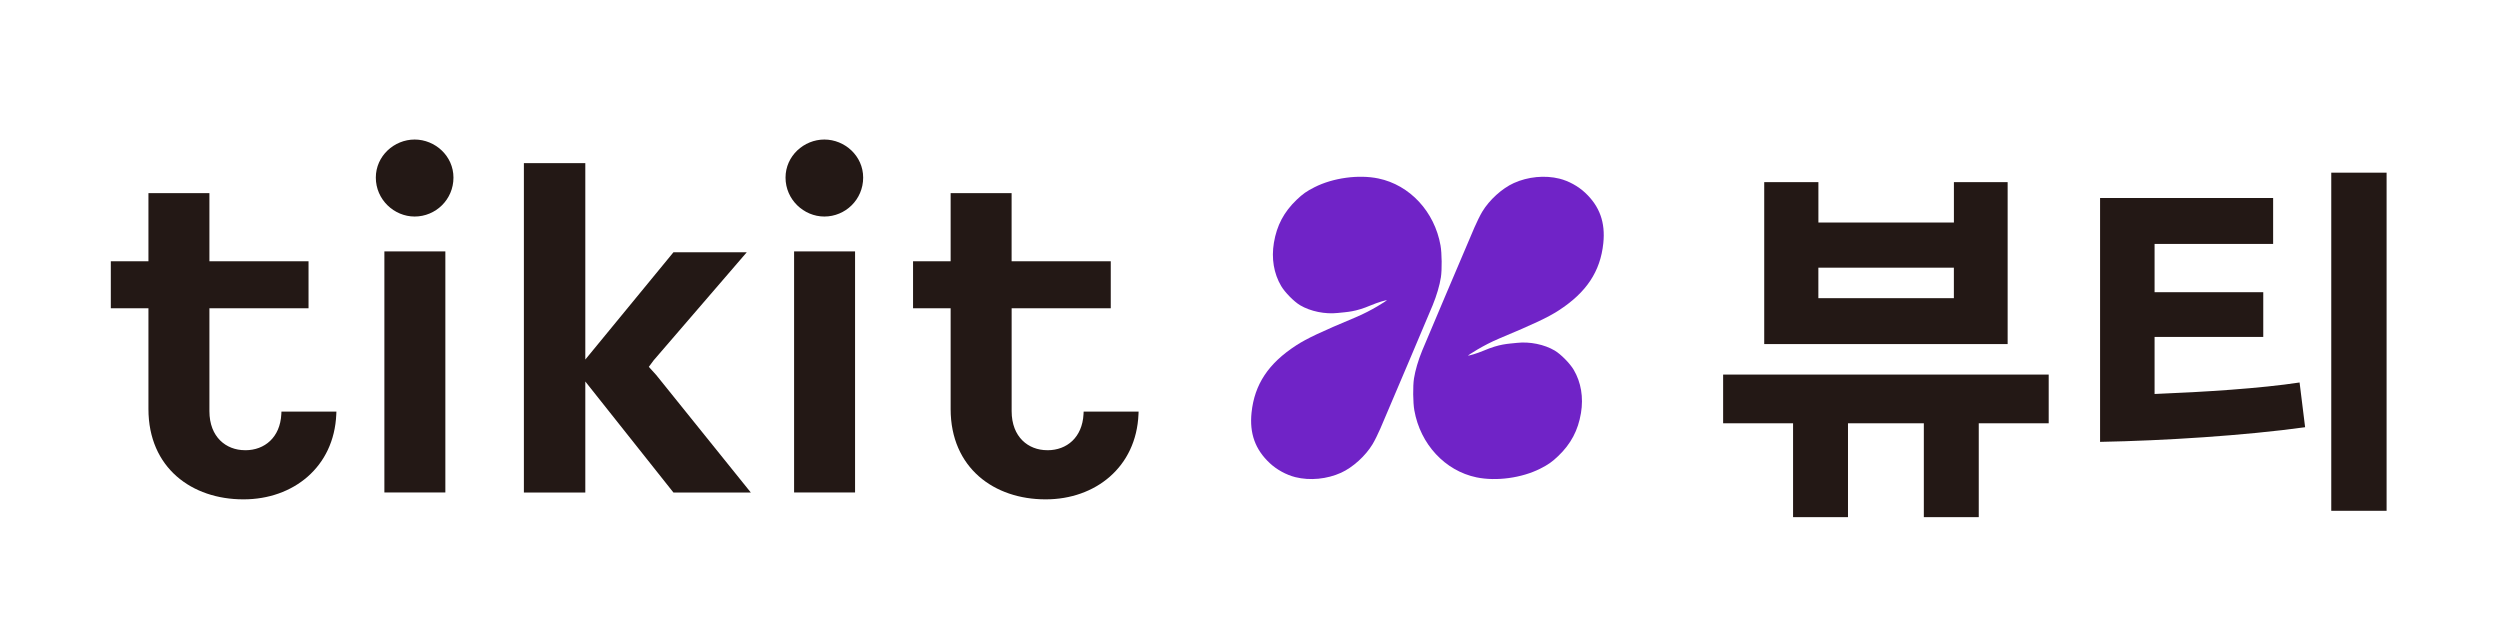
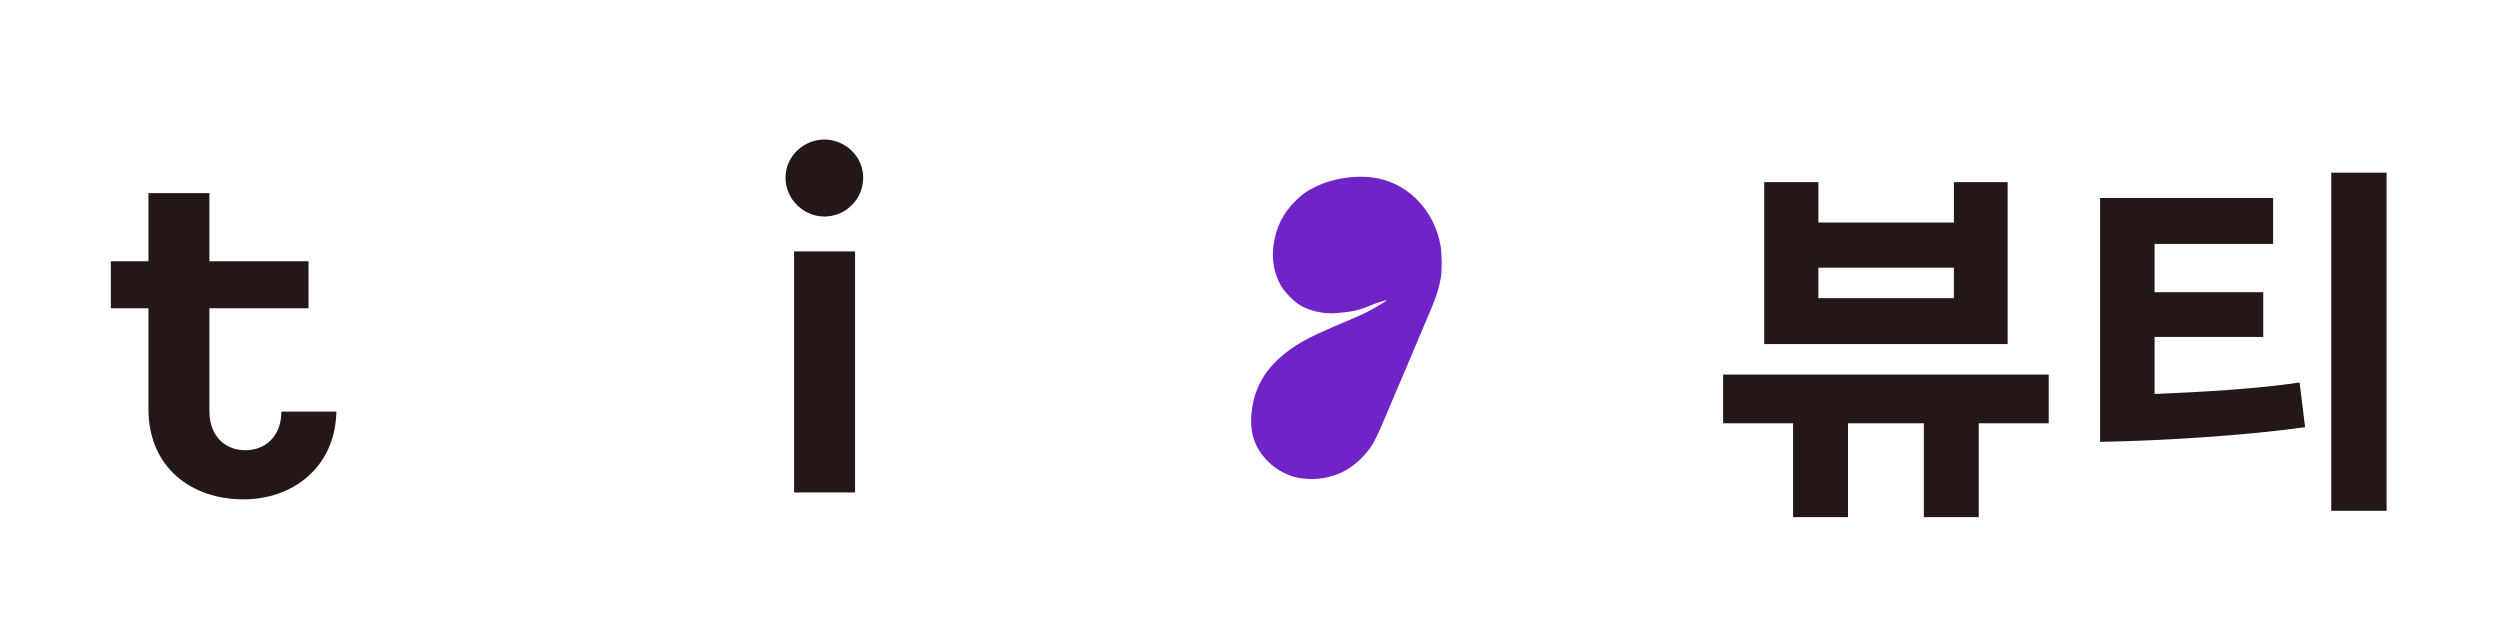
<svg xmlns="http://www.w3.org/2000/svg" width="606" height="156" viewBox="0 0 606 156" fill="none">
  <path d="M434.639 102.604H417.686V90.797H496.604V102.604H479.65V125.356H466.337V102.604H447.952V125.356H434.639V102.604ZM427.657 44.15H440.78V53.941H473.627V44.15H486.651V83.404H427.648V44.15H427.657ZM473.618 72.278V64.885H440.771V72.278H473.618Z" fill="#231815" />
  <path d="M509.057 47.992H551.006V59.127H522.27V70.834H548.615V81.678H522.27V95.502C534.342 95.02 547.945 94.158 557.418 92.714L558.759 103.558C544.196 105.574 524.661 106.819 509.057 107.109V47.974V48.001V47.992ZM565.098 41.852H578.511V123.821H565.098V41.852Z" fill="#231815" />
-   <path d="M253.935 109.126H253.826C251.535 109.126 249.389 108.317 247.822 106.755C246.255 105.193 245.223 102.841 245.223 99.662V74.721H269.25V63.323H252.314H252.278H245.214V46.811H230.434V63.323H221.323V74.721H230.434V99.144C230.434 106.265 233.069 111.76 237.28 115.465C241.491 119.162 247.233 121.042 253.41 121.042H253.51C265.482 121.042 275.435 113.249 275.97 100.416L275.997 99.78H262.675L262.647 100.361C262.503 103.24 261.461 105.42 259.921 106.882C258.382 108.345 256.281 109.135 253.935 109.135V109.126Z" fill="#231815" />
  <path d="M207.267 119.38H192.487V60.934H207.267V119.38ZM209.232 43.051C209.232 48.382 204.912 52.487 199.823 52.487C194.842 52.487 190.413 48.382 190.413 43.051C190.413 37.81 194.86 33.823 199.823 33.823C204.786 33.823 209.232 37.81 209.232 43.051Z" fill="#231815" />
-   <path d="M141.879 87.155L163.252 61.143H181.021L180.152 62.151L158.435 87.355L157.275 88.926L159.014 90.843L159.041 90.87L182 119.389H163.243L141.879 92.477V119.389H126.99V39.536H141.879V87.155Z" fill="#231815" />
-   <path d="M107.954 119.38H93.173V60.934H107.954V119.38ZM109.919 43.051C109.919 48.382 105.599 52.487 100.509 52.487C95.528 52.487 91.099 48.382 91.099 43.051C91.099 37.81 95.546 33.823 100.509 33.823C105.472 33.823 109.919 37.81 109.919 43.051Z" fill="#231815" />
  <path d="M59.465 109.126H59.365C57.074 109.126 54.928 108.317 53.361 106.755C51.794 105.193 50.762 102.841 50.762 99.662V74.721H74.789V63.323H57.962H50.762V46.811H35.982V63.323H26.862V74.721H35.982V99.144C35.982 106.265 38.608 111.76 42.828 115.465C47.04 119.162 52.781 121.042 58.958 121.042H59.058C71.03 121.042 80.983 113.258 81.518 100.416L81.545 99.78H68.223L68.195 100.361C68.051 103.24 67.018 105.42 65.469 106.882C63.93 108.345 61.829 109.135 59.483 109.135L59.465 109.126Z" fill="#231815" />
  <path fill-rule="evenodd" clip-rule="evenodd" d="M314.008 115.666C311.794 115.115 309.457 113.832 307.763 112.238C304.249 108.934 302.855 105.052 303.375 100.024C304.085 93.169 307.465 88.079 314.207 83.712C316.771 82.052 320.223 80.423 328.536 76.948C332.656 75.226 336.09 72.882 336.18 72.793C335.997 72.702 333.953 73.306 332.324 73.996C328.439 75.641 326.614 75.603 324.289 75.862C321.208 76.205 317.674 75.483 315.156 73.996C313.675 73.121 311.466 70.879 310.548 69.32C308.77 66.303 308.158 62.645 308.794 58.84C309.496 54.64 311.226 51.372 314.307 48.427C315.806 46.994 316.743 46.337 318.681 45.36C323.146 43.108 329.326 42.266 334.109 43.258C341.741 44.84 347.739 51.304 349.184 59.505C349.514 61.377 349.56 65.378 349.272 67.221C348.966 69.179 348.241 71.645 347.288 73.967C346.482 75.933 336.979 98.332 334.608 103.857C334.058 105.138 333.207 106.852 332.716 107.665C330.997 110.517 327.923 113.304 325.069 114.598C321.655 116.146 317.537 116.543 314.008 115.666Z" fill="#7023C7" />
-   <path fill-rule="evenodd" clip-rule="evenodd" d="M378.011 43.306C380.226 43.856 382.563 45.139 384.257 46.733C387.771 50.038 389.165 53.92 388.644 58.947C387.935 65.802 384.555 70.892 377.812 75.259C375.249 76.919 371.797 78.549 363.484 82.023C359.363 83.745 355.929 86.089 355.84 86.178C356.022 86.269 358.067 85.665 359.695 84.975C363.58 83.331 365.406 83.369 367.73 83.109C370.811 82.766 374.346 83.488 376.864 84.975C378.344 85.85 380.554 88.092 381.472 89.651C383.25 92.668 383.862 96.326 383.226 100.131C382.524 104.331 380.794 107.599 377.712 110.545C376.214 111.977 375.277 112.634 373.338 113.612C368.874 115.863 362.693 116.705 357.911 115.713C350.278 114.131 344.28 107.667 342.835 99.466C342.505 97.594 342.46 93.593 342.748 91.75C343.054 89.792 343.779 87.326 344.731 85.004C345.538 83.038 355.041 60.639 357.412 55.115C357.962 53.833 358.813 52.119 359.304 51.306C361.022 48.454 364.097 45.667 366.951 44.373C370.365 42.825 374.483 42.428 378.011 43.306Z" fill="#7023C7" />
</svg>